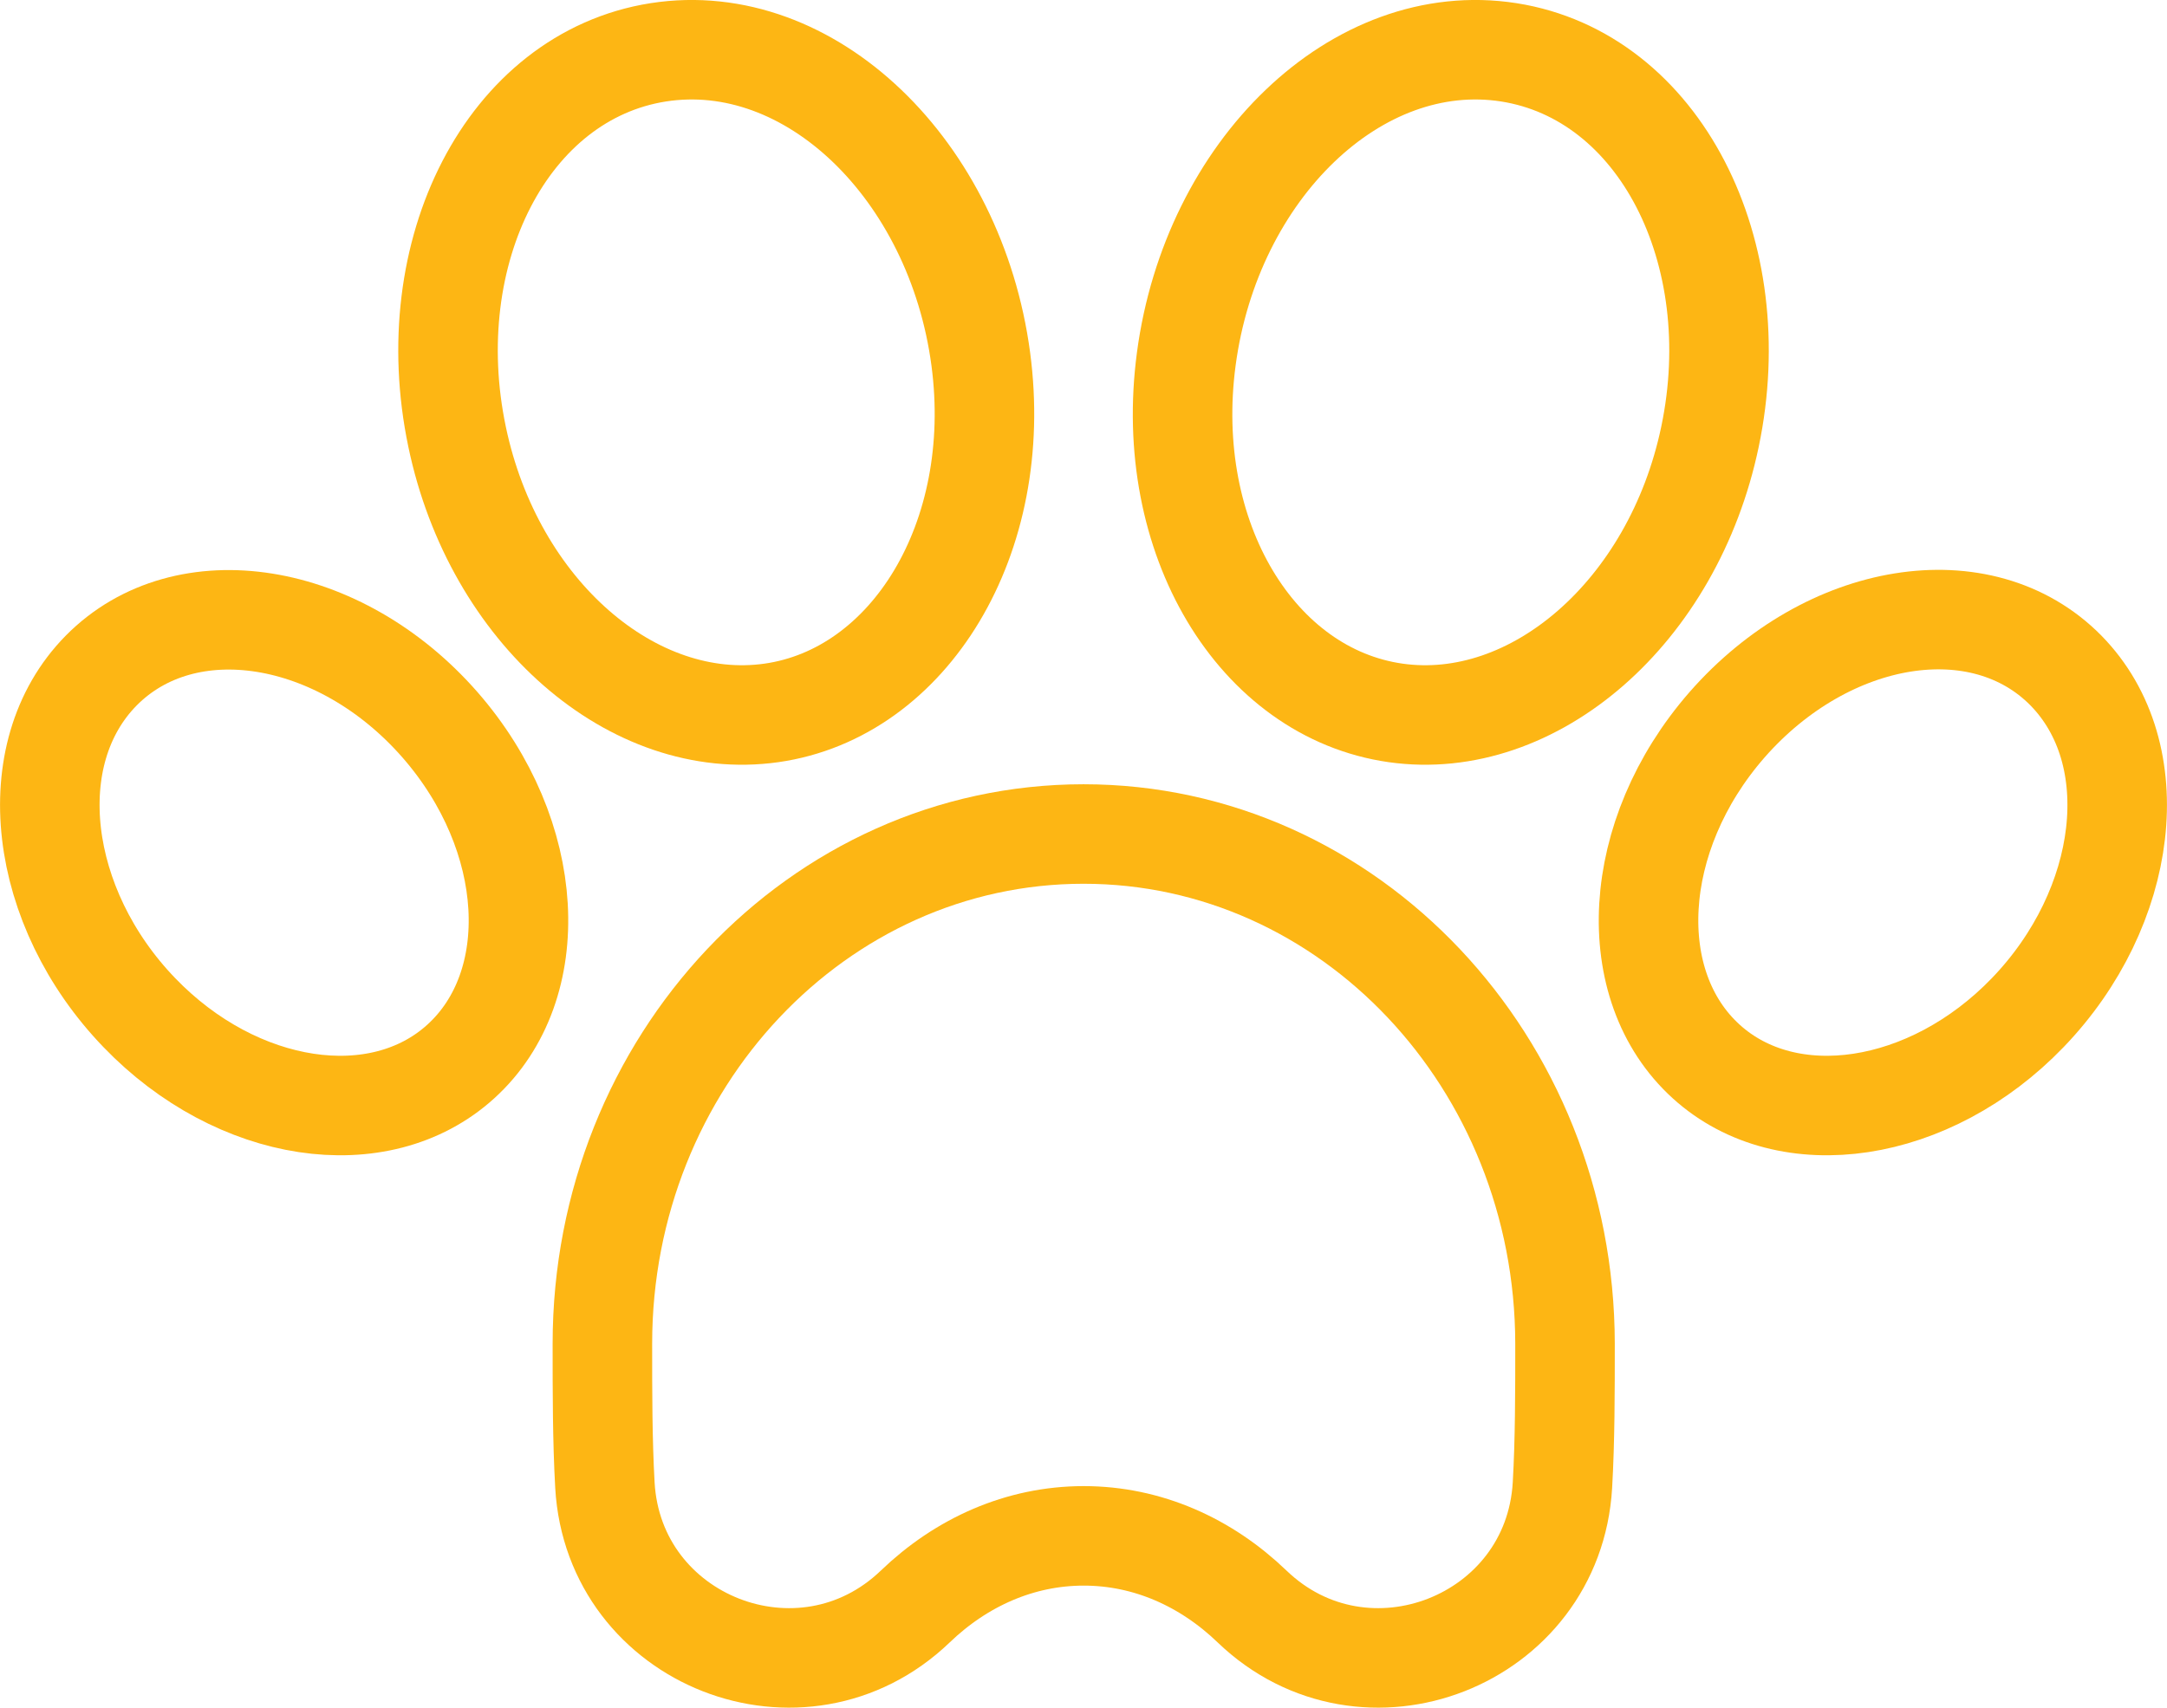
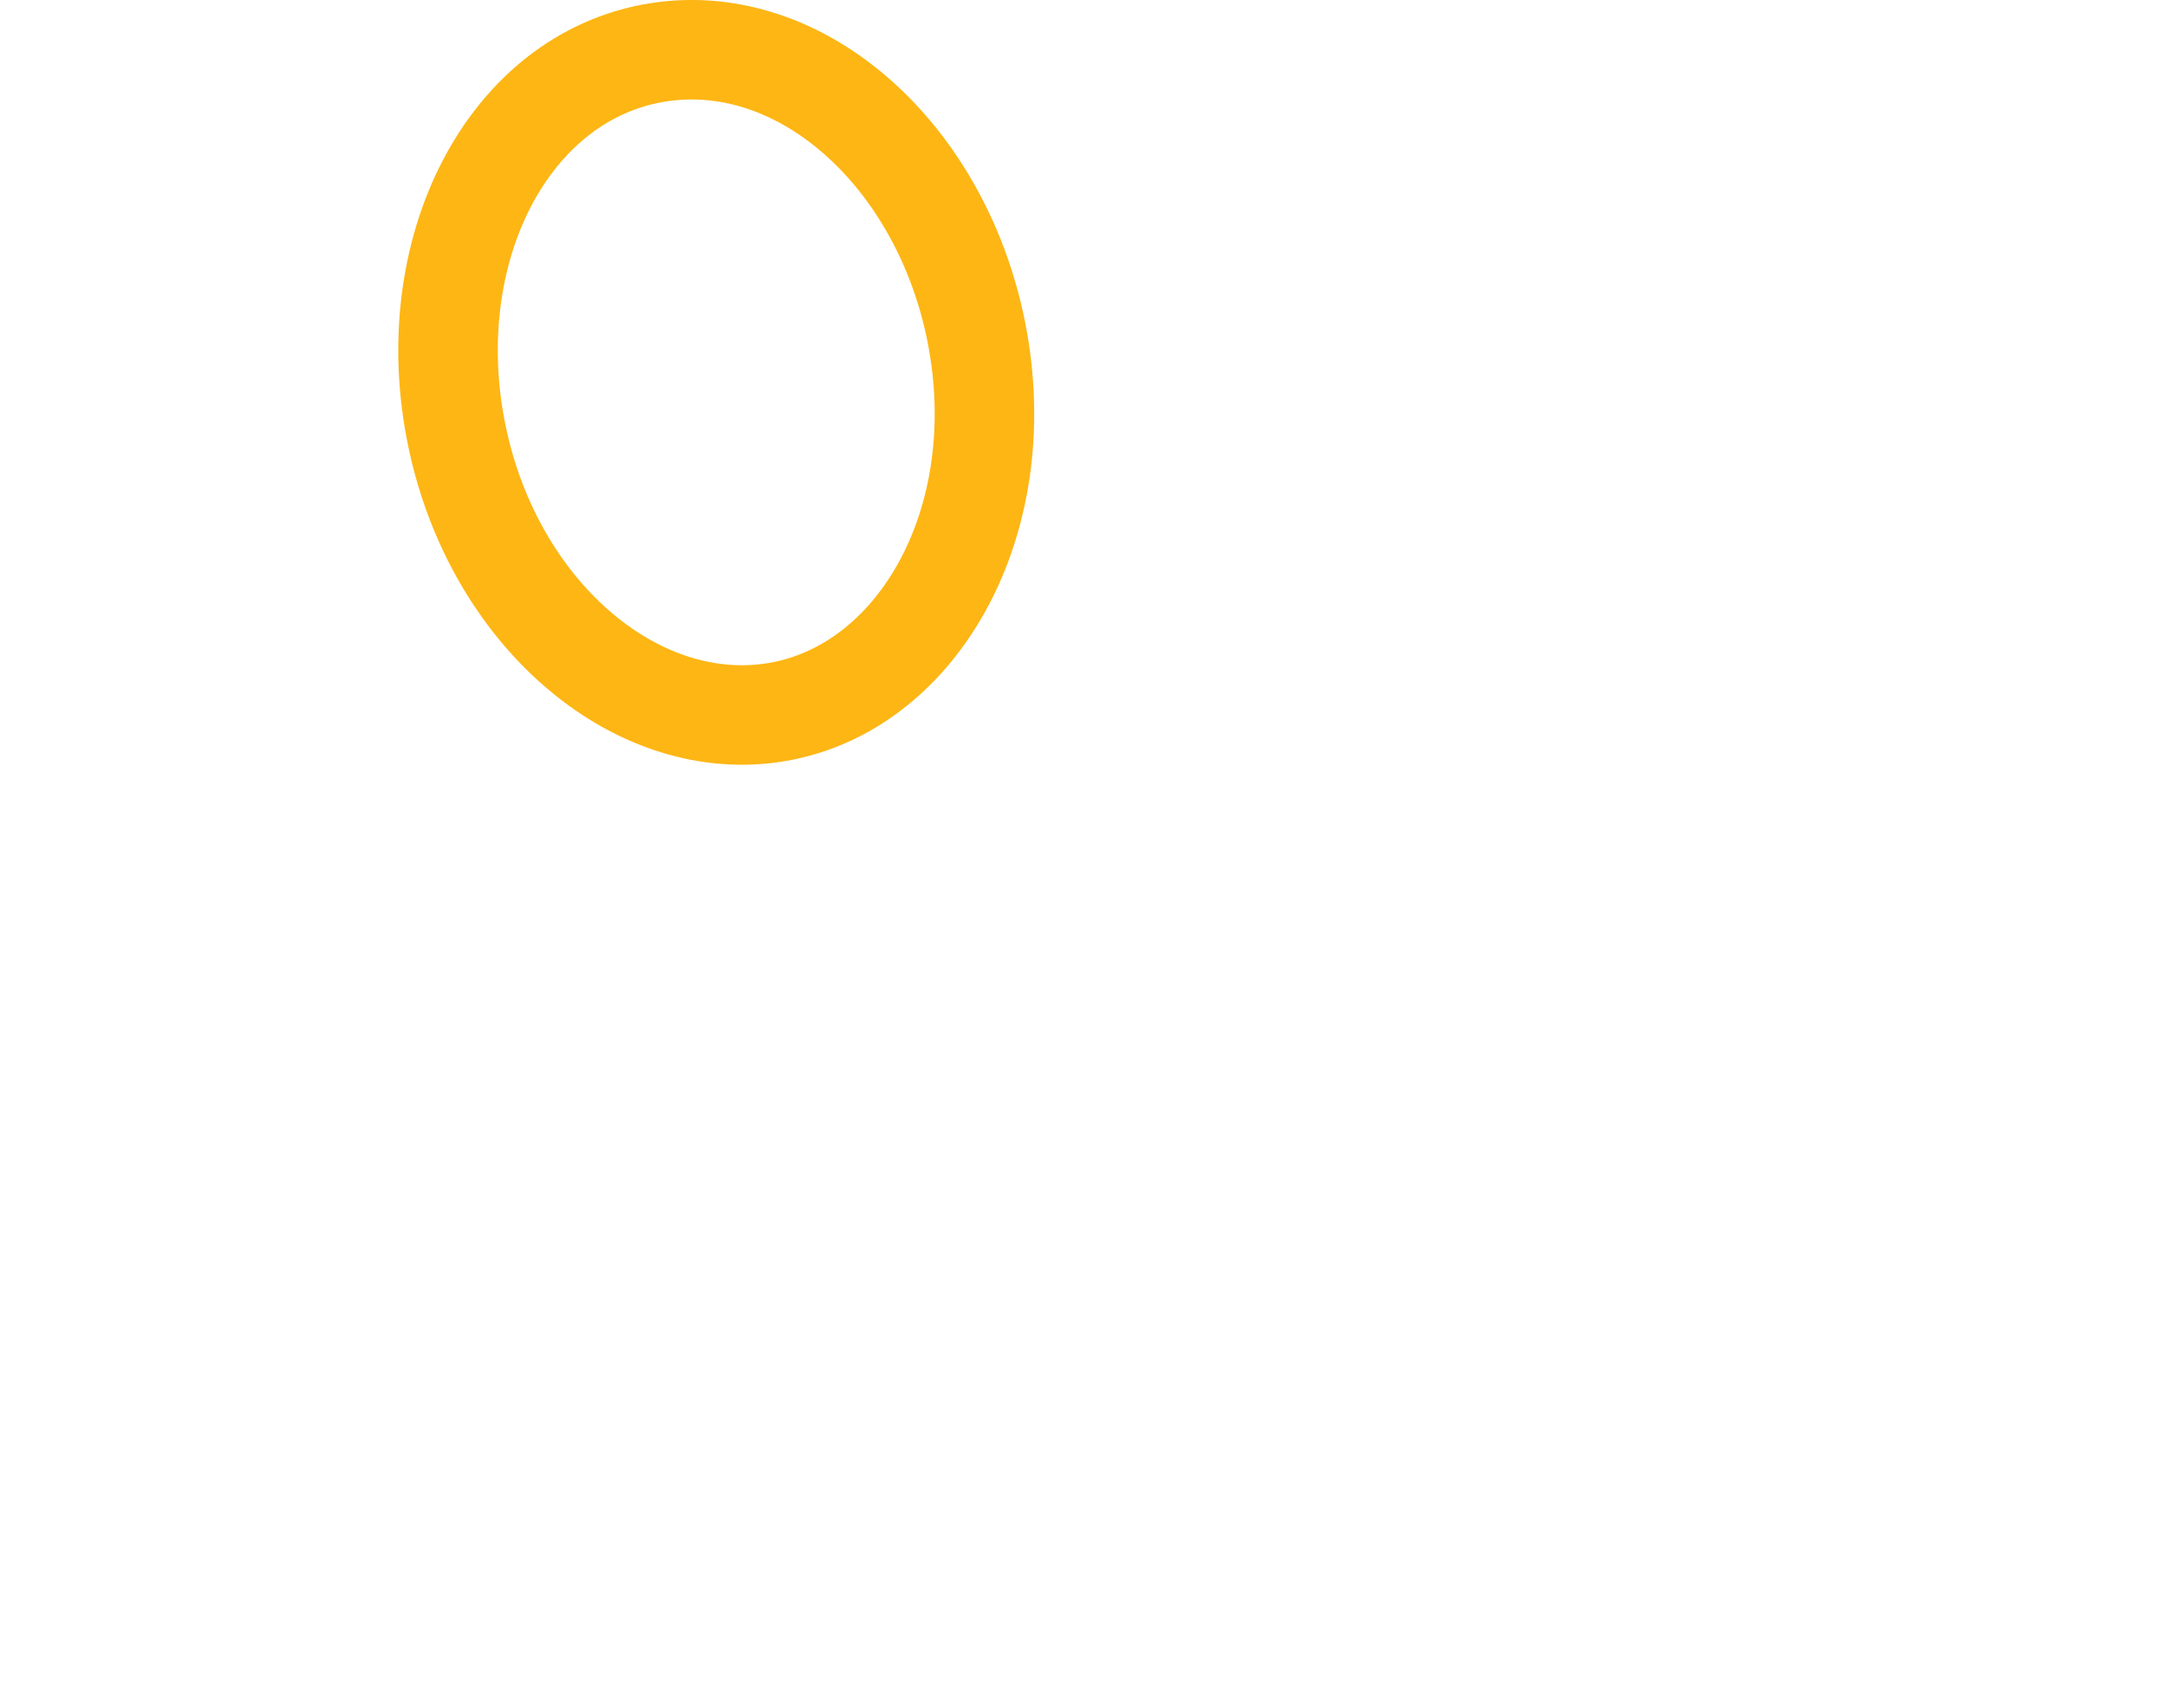
<svg xmlns="http://www.w3.org/2000/svg" width="130.57mm" height="102.92mm" viewBox="0 0 370.11 291.75">
  <defs>
    <style>.cls-1{fill:none;stroke:#fdb614;stroke-linecap:round;stroke-linejoin:round;stroke-width:17px;}</style>
  </defs>
  <g id="Layer_2" data-name="Layer 2">
    <g id="icons">
-       <path class="cls-1" d="M292.06,74.62c-6.28,30-30.14,50.52-53.69,47.18-23.7-3.36-39.85-29.82-35.76-60.47C206.9,29.05,231.73,4.89,257.7,8.94,283.49,13,298.67,43.06,292.06,74.62Z" />
-       <path class="cls-1" d="M346.34,173c-16.72,17.37-41,21-54.92,8.36-14.28-12.95-13-38.59,3.56-57.54,17.18-19.6,43.47-23.87,57.86-9.28C366.88,128.82,363.6,155.08,346.34,173Z" />
      <path class="cls-1" d="M78.06,74.62c6.27,30,30.13,50.52,53.69,47.18S171.59,92,167.51,61.33c-4.3-32.28-29.13-56.44-55.09-52.39C86.62,13,71.45,43.06,78.06,74.62Z" />
-       <path class="cls-1" d="M23.78,173c16.72,17.37,41,21,54.91,8.36,14.28-12.95,13-38.59-3.56-57.54C58,104.25,31.66,100,17.27,114.57,3.23,128.82,6.51,155.08,23.78,173Z" />
-       <path class="cls-1" d="M185.06,142.49c-45.39,0-82.18,39-82.18,87.08,0,8.38,0,16.49.43,24.17,1.52,26.66,33.71,39.24,53,20.74,7.86-7.56,17.87-12.08,28.78-12.08s20.92,4.52,28.77,12.08c19.26,18.5,51.45,5.92,53-20.74.44-7.67.44-15.79.44-24.17C267.24,181.48,230.44,142.49,185.06,142.49Z" />
    </g>
  </g>
</svg>